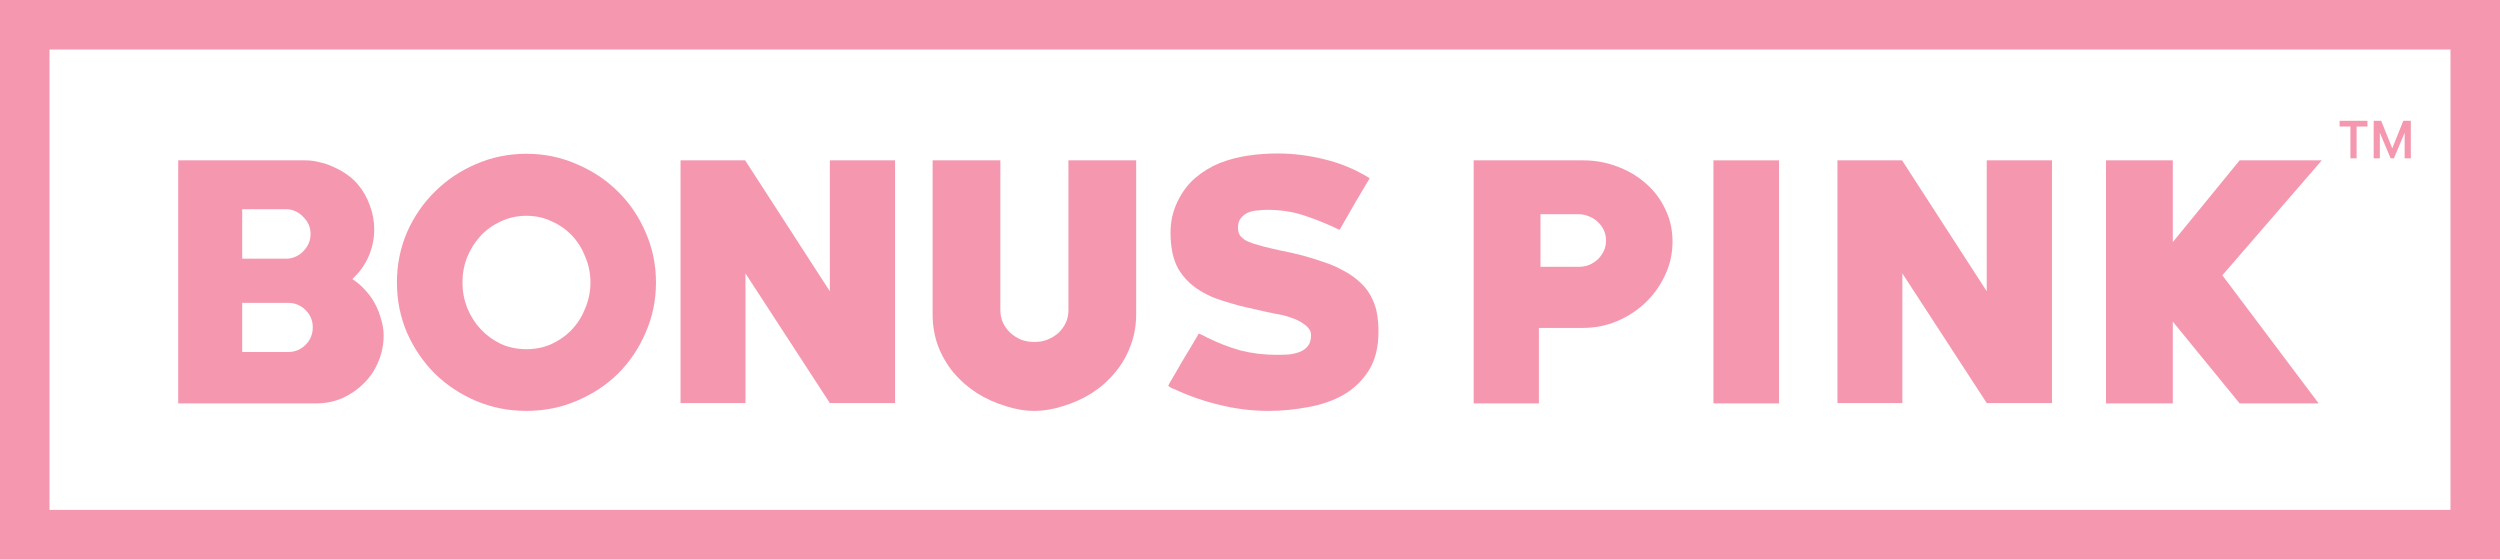
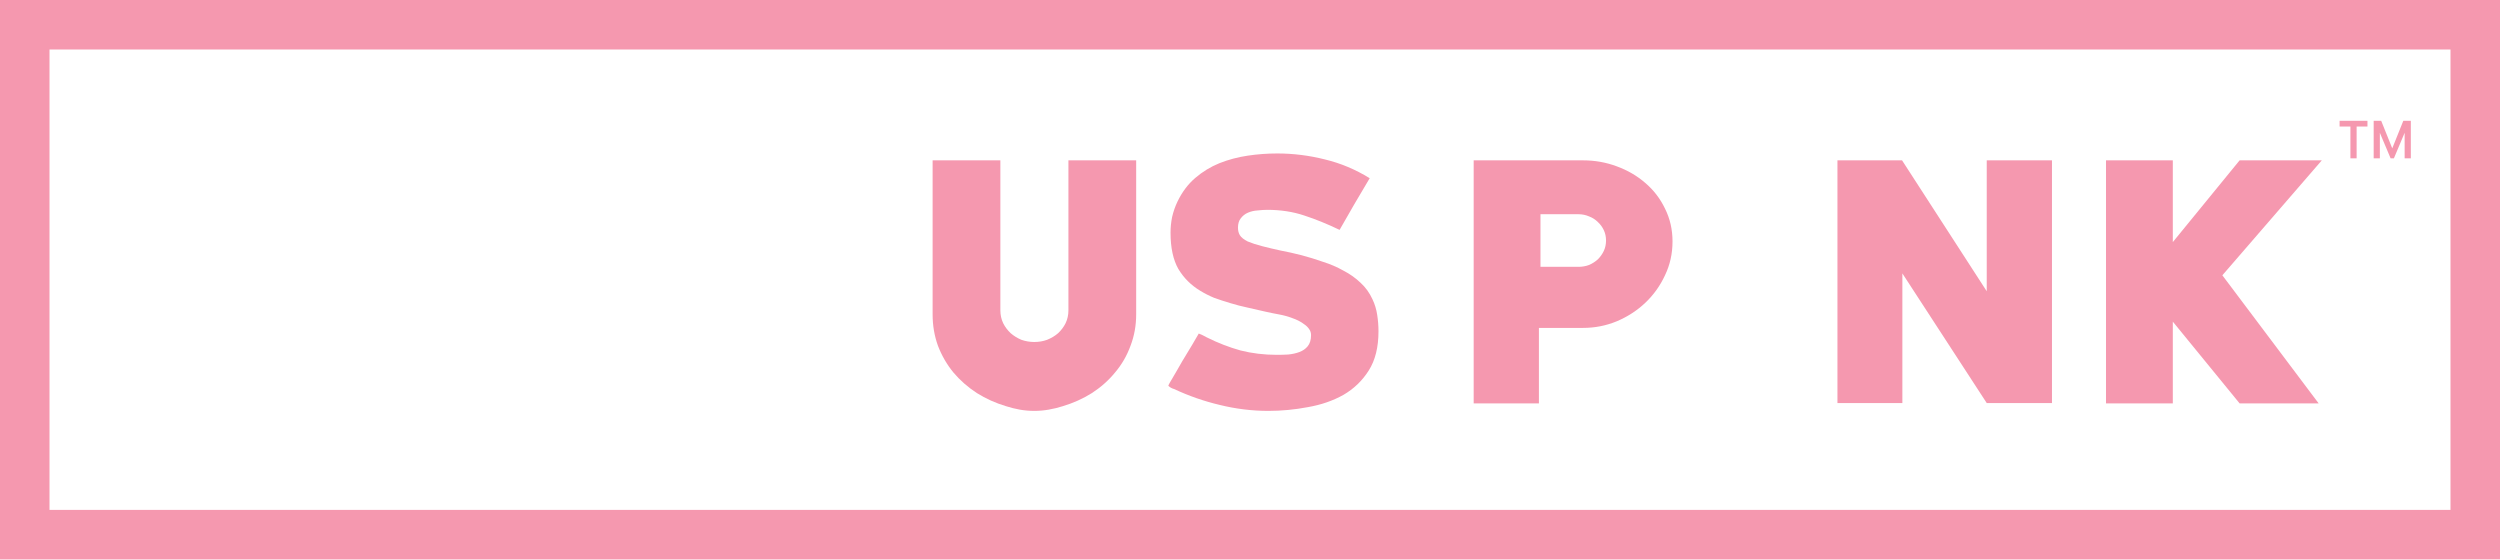
<svg xmlns="http://www.w3.org/2000/svg" width="1200" height="269" viewBox="0 0 1200 269" fill="none">
-   <path d="M151.785 193.62H85.544V76.971H146.667C148.875 76.971 151.133 77.271 153.441 77.873C155.85 78.374 158.159 79.175 160.367 80.278C162.675 81.28 164.783 82.483 166.69 83.885C168.697 85.288 170.403 86.842 171.808 88.546C174.317 91.552 176.224 94.909 177.529 98.617C178.934 102.325 179.637 106.133 179.637 110.041C179.637 114.551 178.733 118.91 176.927 123.119C175.12 127.228 172.511 130.836 169.098 133.943C171.306 135.346 173.314 137.049 175.12 139.054C177.027 141.058 178.633 143.263 179.938 145.668C181.243 148.073 182.246 150.628 182.949 153.334C183.752 155.94 184.153 158.495 184.153 161.001C184.153 165.41 183.3 169.619 181.594 173.628C179.988 177.536 177.68 180.993 174.669 184C171.758 186.906 168.346 189.261 164.431 191.065C160.517 192.769 156.302 193.62 151.785 193.62ZM137.182 100.421H116.256V124.172H137.182C140.394 124.172 143.154 123.019 145.462 120.714C147.871 118.309 149.076 115.503 149.076 112.296C149.076 109.089 147.871 106.334 145.462 104.029C143.154 101.623 140.394 100.421 137.182 100.421ZM138.236 145.367H116.256V168.968H138.236C141.548 168.968 144.358 167.815 146.667 165.51C148.975 163.205 150.129 160.399 150.129 157.092C150.129 153.885 148.975 151.129 146.667 148.824C144.358 146.52 141.548 145.367 138.236 145.367Z" fill="#F598AF" />
-   <path d="M252.696 197.228C244.064 197.228 235.985 195.625 228.458 192.418C220.93 189.211 214.356 184.852 208.736 179.34C203.116 173.728 198.649 167.164 195.337 159.648C192.126 152.132 190.52 144.114 190.52 135.596C190.52 127.078 192.126 119.061 195.337 111.545C198.649 104.029 203.116 97.515 208.736 92.003C214.356 86.391 220.93 81.981 228.458 78.775C235.985 75.468 244.064 73.814 252.696 73.814C261.227 73.814 269.256 75.468 276.784 78.775C284.411 81.981 291.035 86.391 296.656 92.003C302.276 97.515 306.692 104.029 309.904 111.545C313.216 119.061 314.872 127.078 314.872 135.596C314.872 144.114 313.216 152.132 309.904 159.648C306.692 167.164 302.276 173.728 296.656 179.34C291.035 184.852 284.411 189.211 276.784 192.418C269.256 195.625 261.227 197.228 252.696 197.228ZM252.696 103.578C248.28 103.578 244.165 104.48 240.351 106.283C236.637 107.987 233.426 110.292 230.716 113.198C228.006 116.104 225.848 119.512 224.242 123.42C222.737 127.228 221.984 131.287 221.984 135.596C221.984 139.805 222.737 143.864 224.242 147.772C225.848 151.681 228.006 155.088 230.716 157.994C233.426 160.9 236.637 163.255 240.351 165.059C244.165 166.763 248.28 167.615 252.696 167.615C257.112 167.615 261.177 166.763 264.89 165.059C268.704 163.255 271.966 160.9 274.676 157.994C277.386 155.088 279.493 151.681 280.999 147.772C282.605 143.864 283.408 139.805 283.408 135.596C283.408 131.287 282.605 127.228 280.999 123.42C279.493 119.512 277.386 116.104 274.676 113.198C271.966 110.292 268.704 107.987 264.89 106.283C261.177 104.48 257.112 103.578 252.696 103.578Z" fill="#F598AF" />
-   <path d="M398.32 193.47L357.823 131.237V193.47H326.659V76.971H357.672L398.32 139.805V76.971H429.634V193.47H398.32Z" fill="#F598AF" />
  <path d="M545.362 150.929C545.362 156.24 544.458 161.251 542.652 165.961C540.946 170.671 538.487 174.93 535.275 178.738C532.164 182.547 528.45 185.854 524.134 188.66C519.819 191.365 515.152 193.47 510.134 194.973C507.926 195.675 505.667 196.226 503.359 196.627C501.051 197.028 498.742 197.228 496.434 197.228C494.125 197.228 491.817 197.028 489.509 196.627C487.301 196.226 485.092 195.675 482.884 194.973C477.866 193.47 473.199 191.365 468.883 188.66C464.568 185.854 460.804 182.547 457.592 178.738C454.481 174.93 452.022 170.671 450.216 165.961C448.509 161.251 447.656 156.24 447.656 150.929V76.971H480.175V148.975C480.175 151.18 480.626 153.234 481.529 155.138C482.433 156.942 483.637 158.545 485.143 159.948C486.648 161.251 488.354 162.303 490.261 163.105C492.269 163.807 494.326 164.157 496.434 164.157C498.642 164.157 500.699 163.807 502.606 163.105C504.613 162.303 506.37 161.251 507.875 159.948C509.381 158.545 510.585 156.942 511.488 155.138C512.392 153.234 512.843 151.18 512.843 148.975V76.971H545.362V150.929Z" fill="#F598AF" />
  <path d="M608.829 197.228C601.001 197.228 593.223 196.276 585.494 194.372C577.867 192.568 570.54 190.013 563.514 186.706C563.314 186.706 562.812 186.505 562.009 186.104C561.206 185.603 560.805 185.252 560.805 185.052C560.805 184.952 561.005 184.551 561.407 183.849C561.808 183.148 562.31 182.296 562.912 181.294C563.514 180.192 564.217 178.989 565.02 177.686C565.823 176.283 566.626 174.88 567.429 173.477C569.135 170.671 570.741 168.016 572.246 165.51C573.752 163.005 574.806 161.201 575.408 160.099C576.712 160.6 577.967 161.201 579.171 161.902C584.591 164.608 590.011 166.713 595.431 168.216C600.951 169.619 606.772 170.32 612.894 170.32C614.6 170.32 616.407 170.27 618.314 170.17C620.321 169.97 622.128 169.569 623.734 168.968C625.339 168.366 626.644 167.464 627.648 166.262C628.752 164.959 629.304 163.155 629.304 160.85C629.304 159.748 629.003 158.796 628.401 157.994C627.798 157.092 627.046 156.341 626.142 155.739C625.239 155.038 624.286 154.436 623.282 153.935C622.278 153.434 621.325 153.033 620.421 152.733C618.314 151.931 616.156 151.33 613.948 150.929C611.74 150.528 609.532 150.077 607.324 149.576C604.413 148.875 601.553 148.223 598.743 147.622C595.932 147.021 593.223 146.319 590.613 145.517C587.903 144.716 585.294 143.864 582.785 142.962C580.376 141.96 578.118 140.807 576.01 139.505C571.694 136.899 568.232 133.442 565.622 129.132C563.113 124.723 561.858 118.91 561.858 111.695C561.858 109.19 562.109 106.684 562.611 104.179C563.213 101.573 564.066 99.118 565.17 96.813C567.379 92.203 570.239 88.395 573.752 85.389C577.264 82.382 581.129 80.027 585.344 78.324C589.66 76.62 594.176 75.417 598.893 74.716C603.61 74.014 608.327 73.664 613.045 73.664C620.773 73.664 628.4 74.616 635.928 76.52C643.455 78.324 650.631 81.33 657.456 85.539C654.947 89.748 652.488 93.907 650.079 98.016C647.771 102.024 645.412 106.133 643.004 110.342C637.182 107.536 631.512 105.231 625.992 103.427C620.572 101.623 614.701 100.722 608.378 100.722C606.872 100.722 605.266 100.822 603.56 101.022C601.954 101.122 600.449 101.473 599.044 102.074C597.639 102.676 596.484 103.578 595.581 104.78C594.678 105.883 594.226 107.386 594.226 109.29C594.226 110.693 594.527 111.895 595.129 112.898C595.832 114 597.087 115.002 598.893 115.904C600.8 116.706 603.109 117.457 605.818 118.159C608.528 118.86 611.489 119.562 614.701 120.263C617.912 120.865 621.275 121.616 624.787 122.518C628.2 123.42 631.612 124.472 635.025 125.675C638.537 126.777 641.799 128.18 644.81 129.884C647.922 131.487 650.682 133.442 653.09 135.746C655.499 137.951 657.406 140.607 658.811 143.714C659.915 146.018 660.668 148.524 661.069 151.23C661.471 153.835 661.672 156.441 661.672 159.046C661.672 166.663 660.116 172.926 657.005 177.837C653.893 182.747 649.828 186.655 644.81 189.562C639.792 192.368 634.121 194.322 627.798 195.424C621.475 196.627 615.152 197.228 608.829 197.228Z" fill="#F598AF" />
  <path d="M759.904 157.393H738.677V193.62H707.362V76.971H759.904C765.524 76.971 770.894 77.923 776.012 79.827C781.231 81.731 785.798 84.387 789.712 87.794C793.727 91.201 796.888 95.31 799.197 100.12C801.605 104.931 802.81 110.192 802.81 115.904C802.81 121.716 801.605 127.128 799.197 132.139C796.888 137.149 793.727 141.559 789.712 145.367C785.798 149.075 781.231 152.031 776.012 154.236C770.894 156.341 765.524 157.393 759.904 157.393ZM757.645 102.826H739.429V128.08H757.645C759.452 128.08 761.158 127.779 762.764 127.178C764.37 126.477 765.775 125.575 766.979 124.472C768.184 123.27 769.137 121.917 769.84 120.414C770.542 118.91 770.894 117.257 770.894 115.453C770.894 113.649 770.542 111.996 769.84 110.492C769.137 108.989 768.184 107.686 766.979 106.584C765.775 105.382 764.37 104.48 762.764 103.878C761.158 103.177 759.452 102.826 757.645 102.826Z" fill="#F598AF" />
-   <path d="M822.456 193.62V76.971H853.921V193.62H822.456Z" fill="#F598AF" />
+   <path d="M822.456 193.62V76.971H853.921H822.456Z" fill="#F598AF" />
  <path d="M953.636 193.47L913.139 131.237V193.47H881.976V76.971H912.989L953.636 139.805V76.971H984.95V193.47H953.636Z" fill="#F598AF" />
  <path d="M1066.73 132.139L1112.95 193.62H1075.01L1042.95 154.386V193.62H1010.88V76.971H1042.95V116.205L1075.01 76.971H1114.46L1066.73 132.139Z" fill="#F598AF" />
  <path fill-rule="evenodd" clip-rule="evenodd" d="M1176.24 23.762H23.762V244.752H1176.24V23.762ZM0 0V268.515H1200V0H0Z" fill="#F598AF" />
  <path d="M1147.49 76L1139.91 58H1142.98L1148.28 71.207L1153.58 58H1156.64L1149.07 76H1147.49ZM1139.36 76V58H1142.33V76H1139.36ZM1154.23 76V58H1157.2V76H1154.23ZM1128.2 76V59.565H1131.18V76H1128.2ZM1123 60.739V58H1136.38V60.739H1123Z" fill="#F598AF" />
</svg>